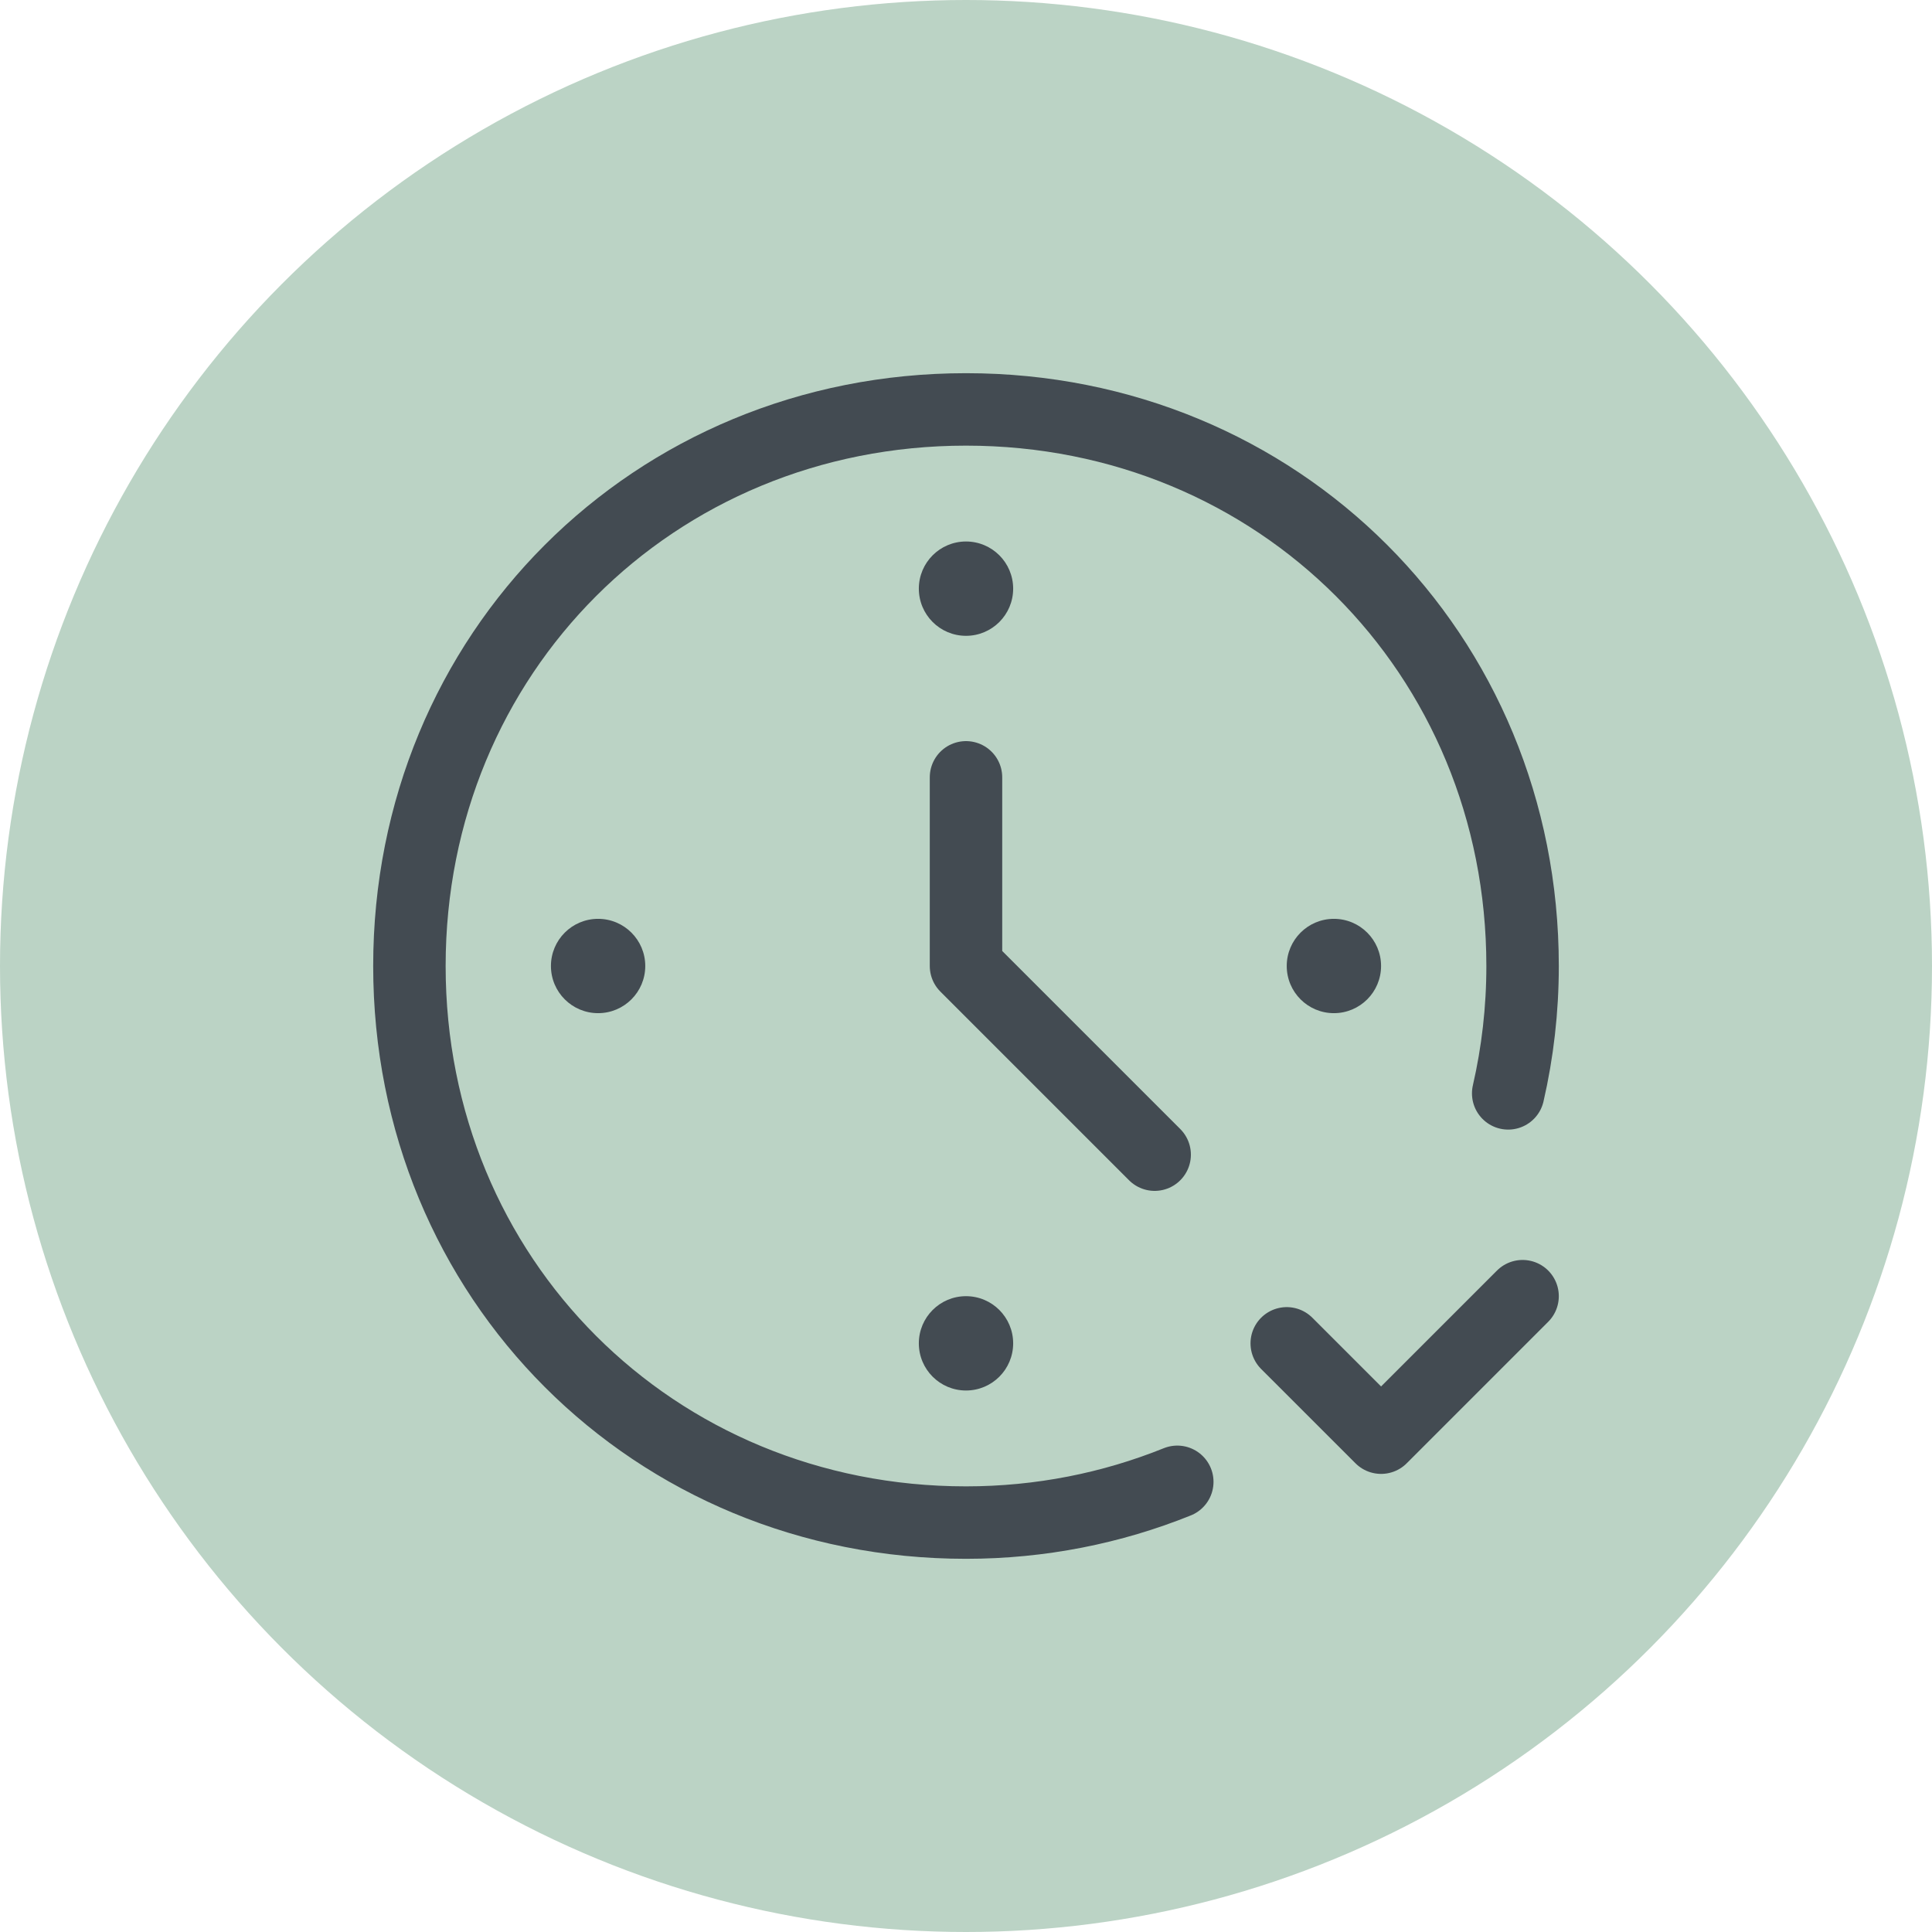
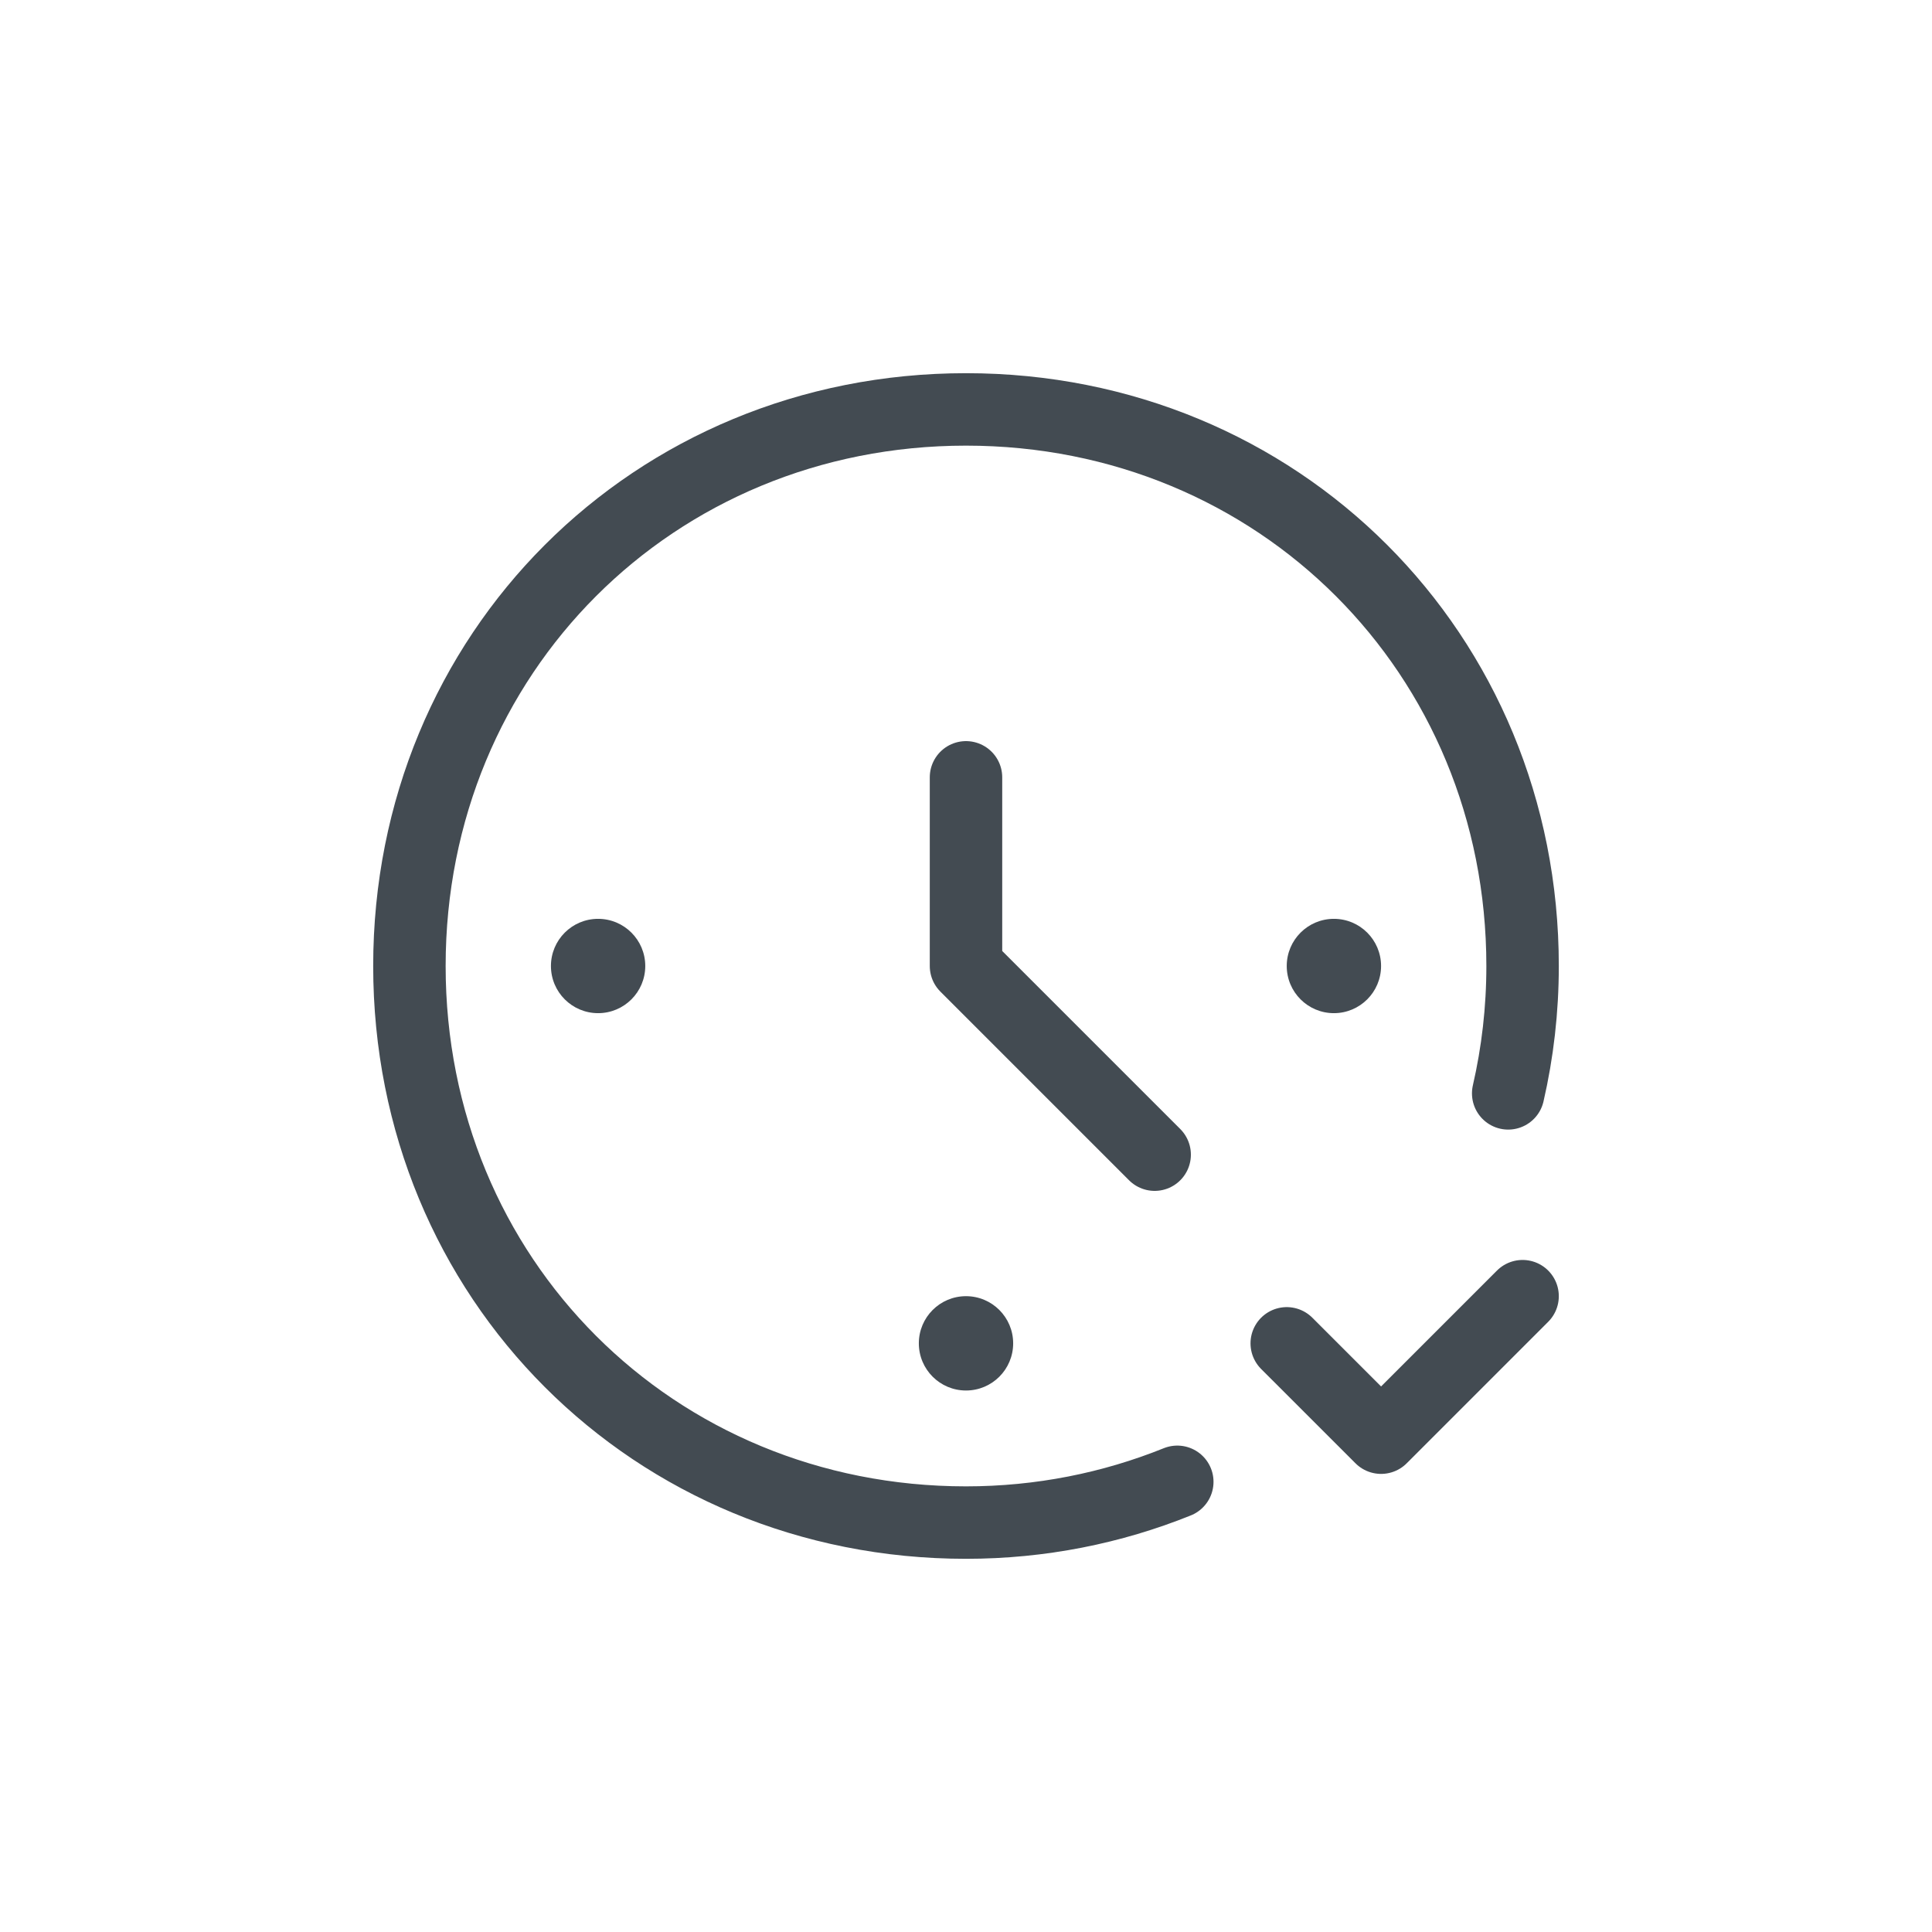
<svg xmlns="http://www.w3.org/2000/svg" width="80" height="80" viewBox="0 0 80 80" fill="none">
-   <circle cx="40" cy="40" r="40" fill="#BBD3C5" />
  <g clip-path="url(#clip0_3727_2466)">
    <path d="M53.281 55.625L57.188 59.531L63.047 53.672" stroke="#434B52" stroke-width="3" stroke-miterlimit="10" stroke-linecap="round" stroke-linejoin="round" />
    <path d="M48.749 61.359C46.046 62.448 43.093 63.047 40 63.047C27.056 63.047 16.953 52.944 16.953 40C16.953 27.056 27.056 16.953 40 16.953C52.944 16.953 63.047 27.056 63.047 40C63.047 41.813 62.841 43.579 62.451 45.274" stroke="#434B52" stroke-width="3" stroke-miterlimit="10" stroke-linecap="round" stroke-linejoin="round" />
    <path d="M47.812 47.812L40 40V32.188" stroke="#434B52" stroke-width="3" stroke-miterlimit="10" stroke-linecap="round" stroke-linejoin="round" />
-     <circle cx="40" cy="24.375" r="1.953" fill="#434B52" />
    <circle cx="40" cy="55.625" r="1.953" fill="#434B52" />
    <circle cx="24.766" cy="40" r="1.953" fill="#434B52" />
    <circle cx="55.234" cy="40" r="1.953" fill="#434B52" />
  </g>
  <defs>
    <clipPath id="clip0_3727_2466">
      <rect width="50" height="50" fill="white" transform="translate(15 15)" />
    </clipPath>
  </defs>
</svg>